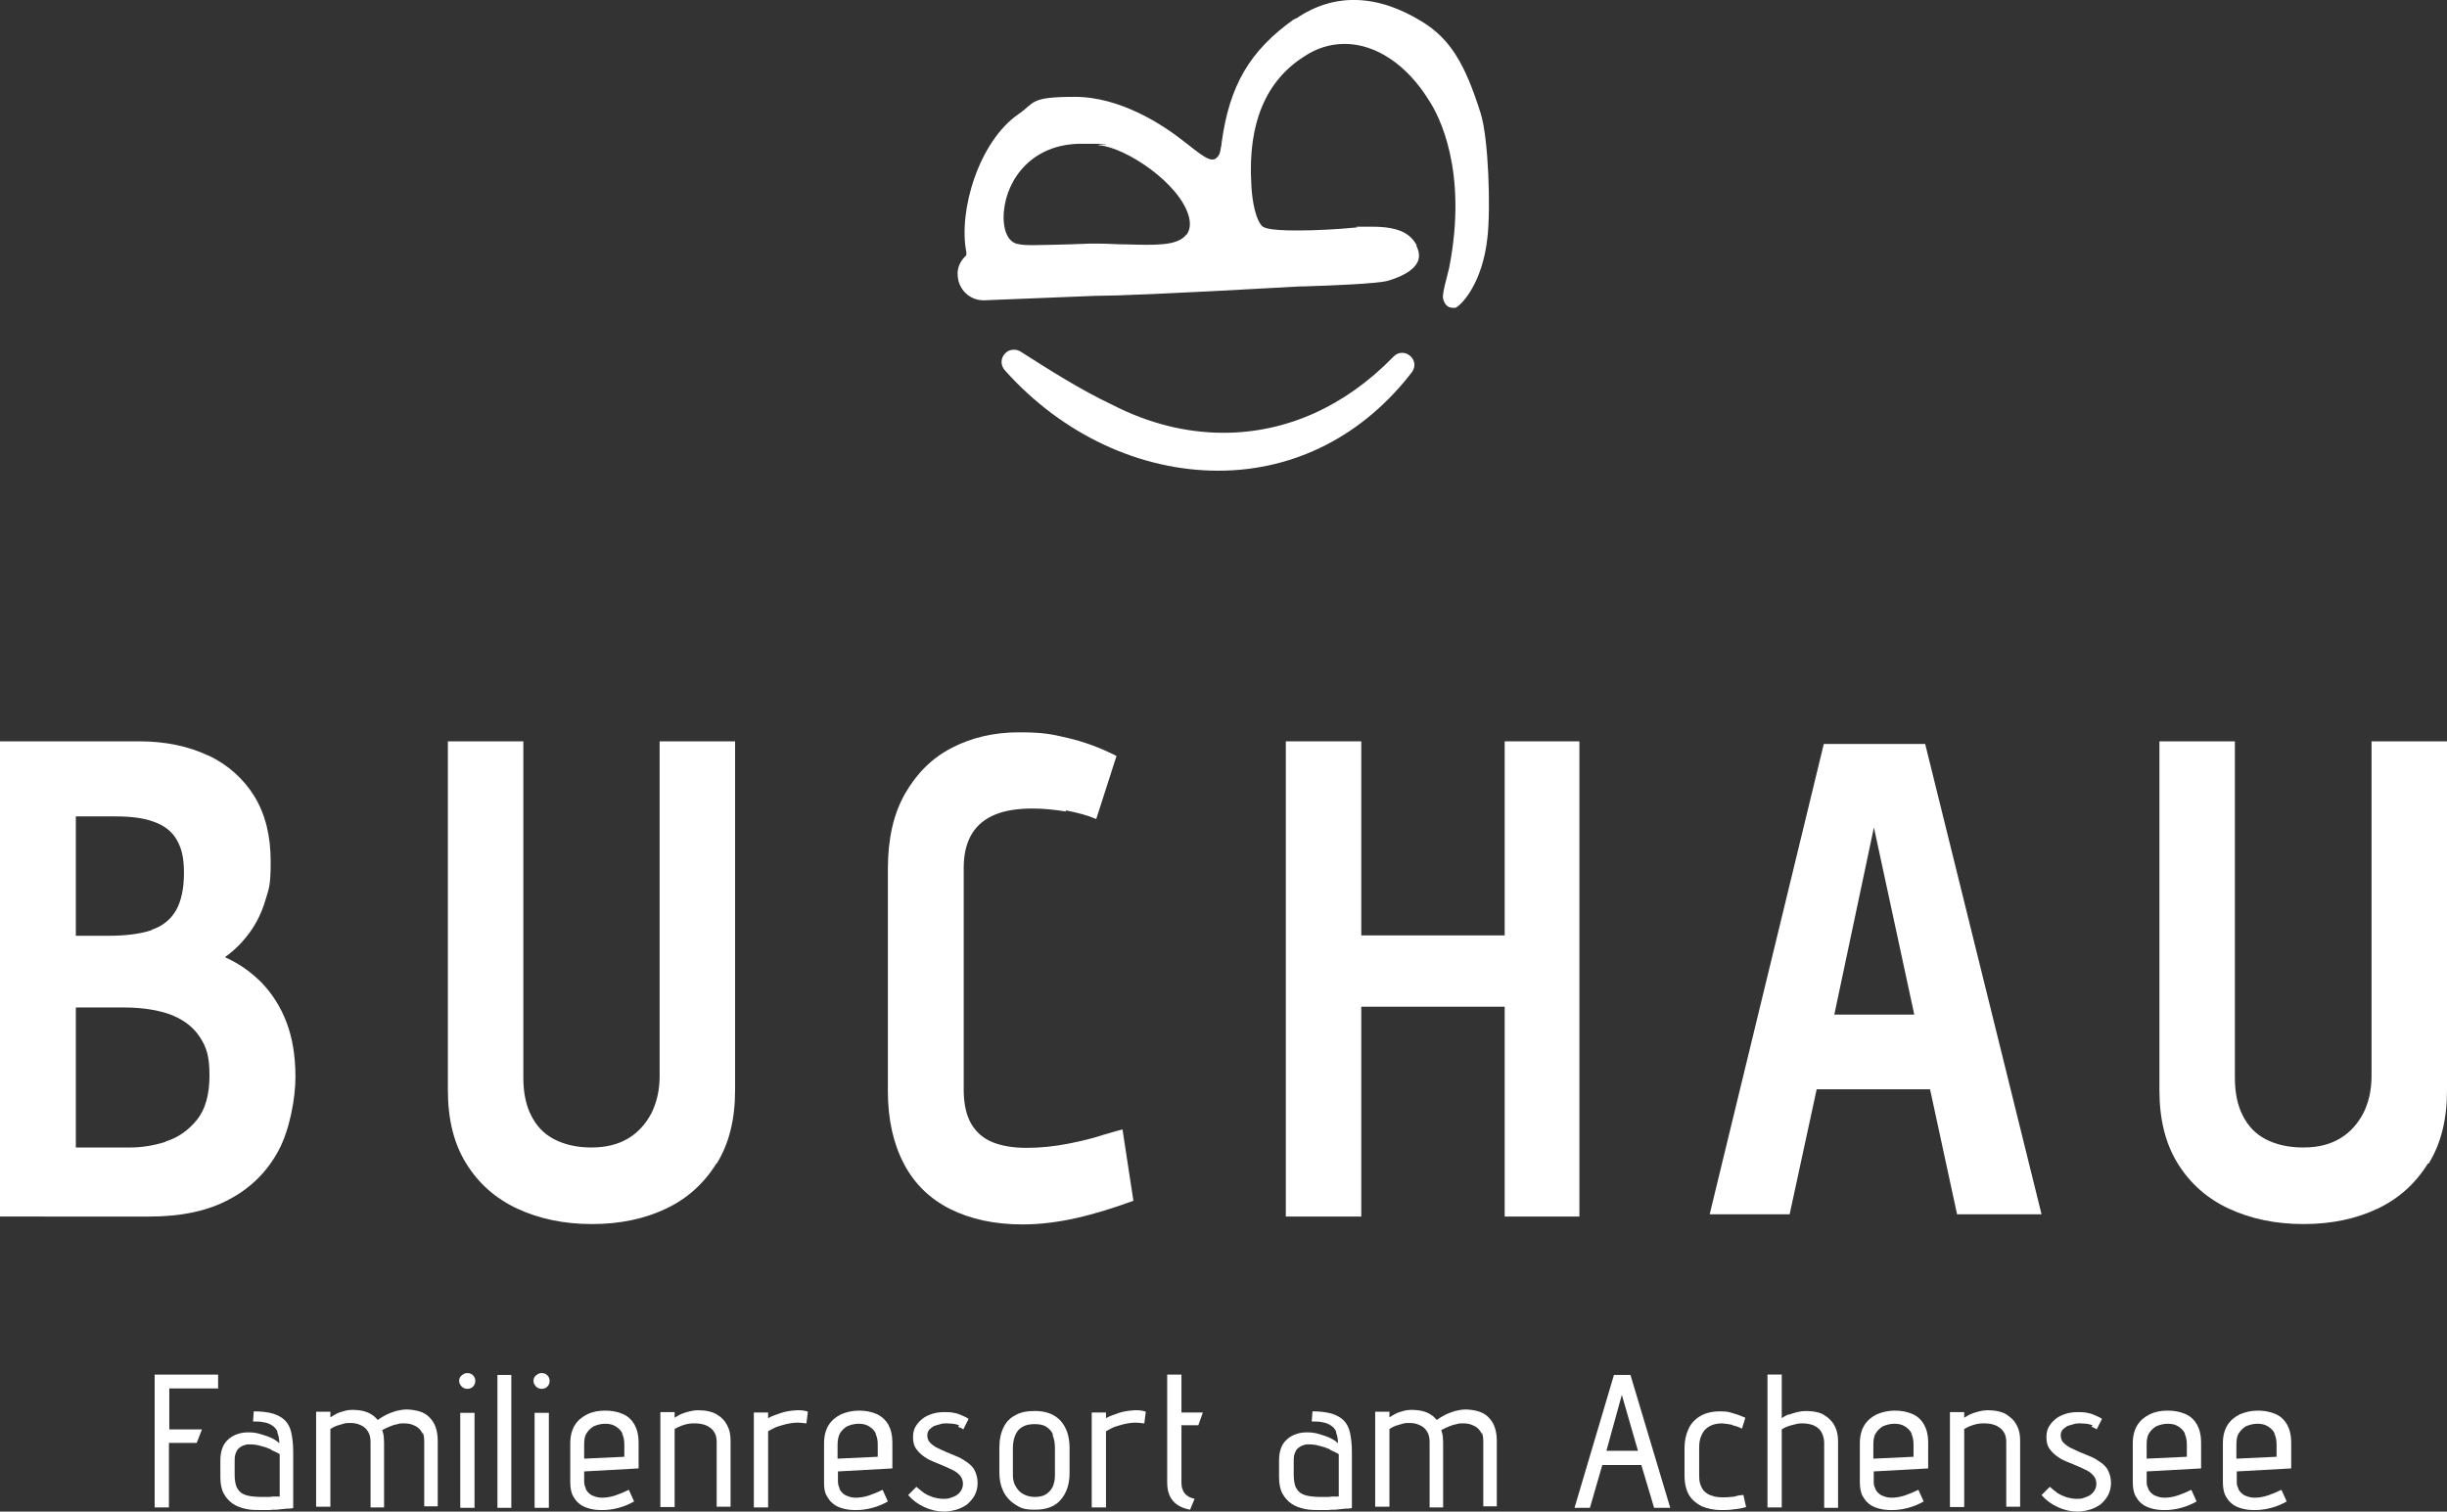
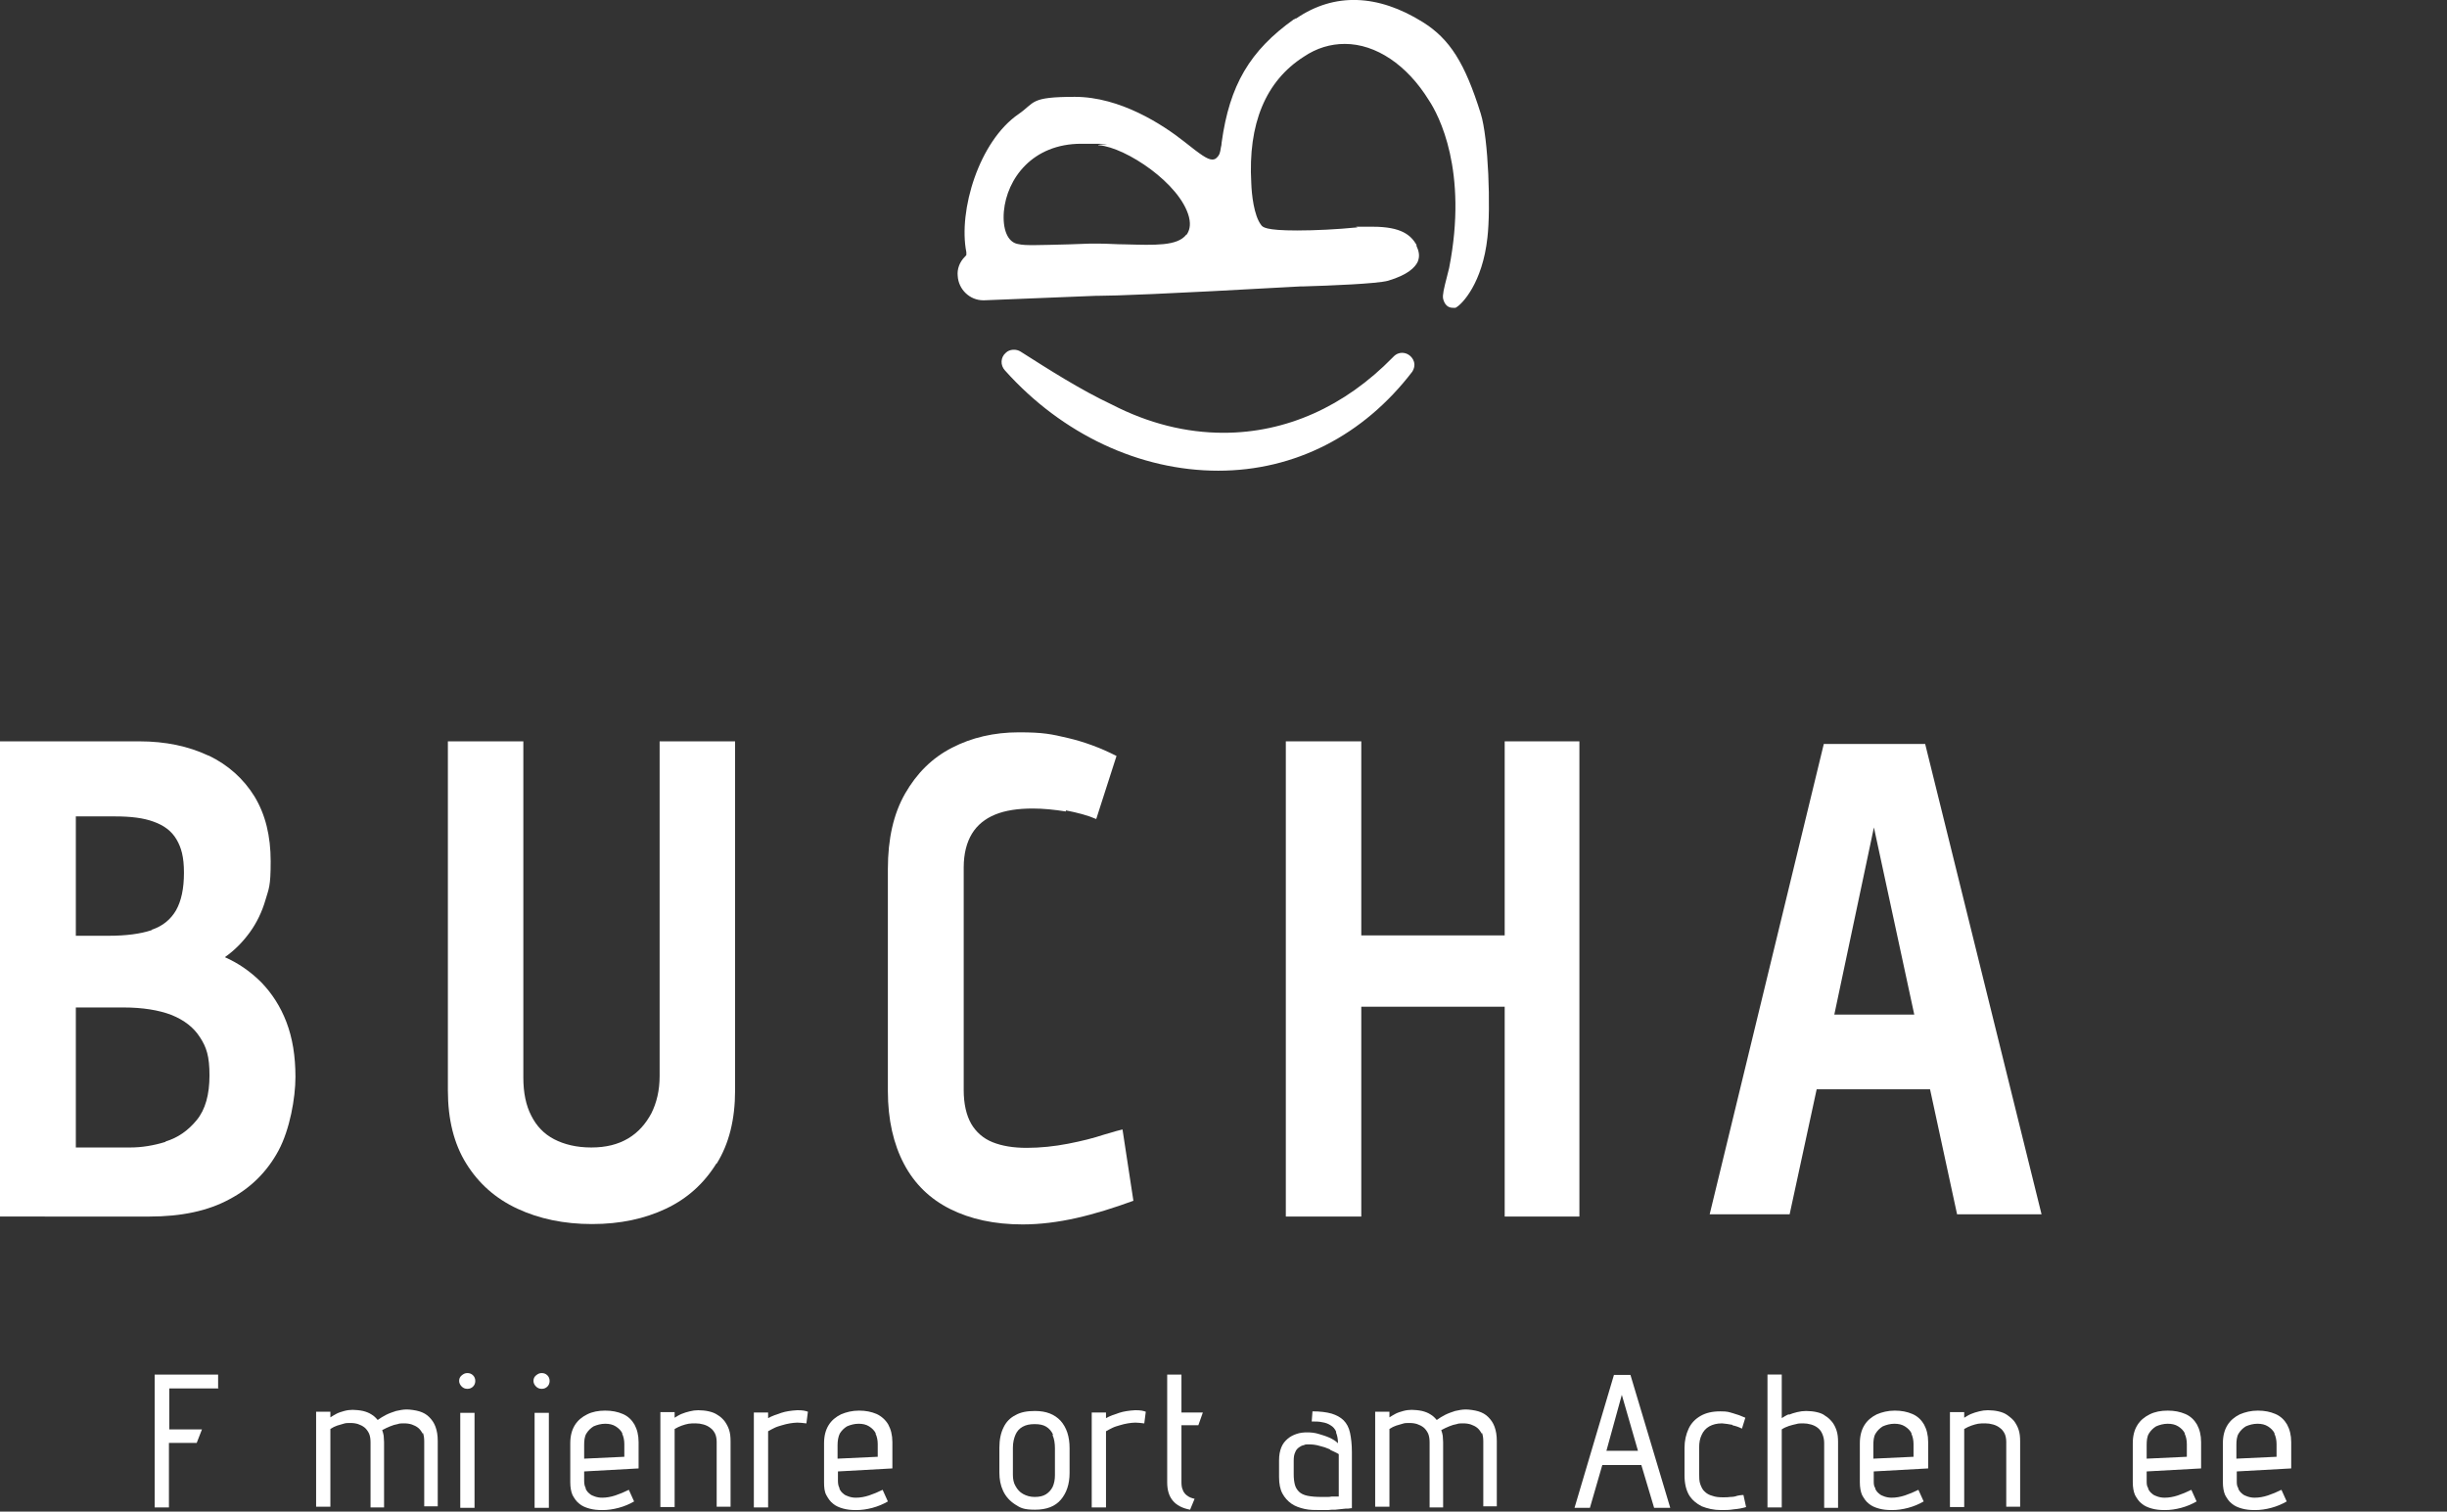
<svg xmlns="http://www.w3.org/2000/svg" version="1.1" viewBox="0 0 651.8 402.7">
  <rect x="0" y="0" width="651.8" height="402.7" fill="#333333" stroke="none" />
  <defs>
    <style>
      .cls-1 {
        fill: #fff;
      }
    </style>
  </defs>
  <g>
    <g id="Ebene_1">
      <g id="Ebene_1-2" data-name="Ebene_1">
        <g>
          <g>
            <path class="cls-1" d="M58.2,369.9h-13.1v10.9h8.7l-1.4,3.6h-7.4v17.2h-3.8v-35.4h16.9v3.6h.1Z" />
-             <path class="cls-1" d="M73.9,381.4c-.3-.7-.8-1.3-1.5-1.7-.6-.4-1.4-.7-2.2-.8-.8-.2-1.8-.2-2.8-.2l.2-2.7c2,0,3.7.2,5.1.6,1.3.4,2.4,1,3.2,1.8s1.4,1.9,1.7,3.3.5,3.1.5,5.2v14.9c-.1,0-.4,0-.9.1-.5,0-1,0-1.6.1s-1.3.1-1.9.2c-.7,0-1.4,0-2,.1h-1.9c-1.6,0-3,0-4.3-.3s-2.5-.7-3.5-1.4c-1-.7-1.8-1.6-2.4-2.7s-.9-2.6-.9-4.4v-4.4c0-1.4.2-2.5.6-3.5.4-1,1-1.7,1.7-2.3.7-.6,1.5-1,2.4-1.3s1.8-.4,2.8-.4,2,.1,3,.4,2,.6,2.9,1,1.7.9,2.3,1.5c0-1.1-.2-2.1-.5-2.8v-.3ZM72.1,386.1c-.9-.4-1.8-.7-2.7-.9-1-.3-1.9-.4-2.9-.4s-.8,0-1.3.2c-.5.1-.9.3-1.3.6-.4.3-.8.7-1,1.3-.3.6-.4,1.3-.4,2.3v3.6c0,1,.1,1.9.3,2.7s.6,1.4,1.1,1.9,1.3.9,2.3,1.1,2.2.3,3.7.3h1.4c.5,0,.9,0,1.3-.1h1.9v-11.3c-.6-.4-1.4-.7-2.2-1.1l-.2-.2Z" />
            <path class="cls-1" d="M112.6,382c-.3-.6-.7-1.2-1.2-1.6s-1.1-.7-1.7-.9-1.3-.3-2.1-.3-1.1,0-1.7.2c-.6.1-1.3.3-2,.6-.7.3-1.4.6-2.1,1,.2.5.3,1,.4,1.5,0,.5.1,1.1.1,1.7v17.4h-3.6v-17.3c0-.9-.1-1.7-.4-2.4-.3-.6-.7-1.2-1.2-1.6s-1.1-.7-1.7-.9-1.3-.3-2.1-.3-1.2,0-1.8.2-1.1.3-1.7.5c-.6.2-1.2.5-1.8.9v20.7h-3.8v-25.3h3.8v1.5c.5-.3,1.1-.7,1.7-1,.6-.3,1.3-.5,2-.7s1.5-.3,2.2-.3,1.9.1,2.8.3c.8.2,1.6.5,2.2.9.7.4,1.2.9,1.7,1.5.7-.5,1.5-1,2.3-1.4s1.7-.7,2.6-1c.9-.2,1.9-.4,2.8-.4s2.4.2,3.4.5,1.9.8,2.6,1.5c.7.7,1.3,1.5,1.7,2.6s.6,2.3.6,3.8v17.4h-3.6v-17.3c0-.9-.1-1.7-.4-2.4v.4Z" />
            <path class="cls-1" d="M126,366.4c.4.4.6.9.6,1.5s-.2,1.1-.6,1.5-.9.6-1.5.6-1.1-.2-1.5-.6-.7-.9-.7-1.5.2-1.1.7-1.5.9-.6,1.5-.6,1.1.2,1.5.6ZM122.6,376.4h3.8v25.3h-3.8v-25.3Z" />
-             <path class="cls-1" d="M132.5,366.3h3.7v35.4h-3.7v-35.4Z" />
            <path class="cls-1" d="M145.8,366.4c.4.4.6.9.6,1.5s-.2,1.1-.6,1.5c-.4.4-.9.6-1.5.6s-1.1-.2-1.5-.6-.7-.9-.7-1.5.2-1.1.7-1.5.9-.6,1.5-.6,1.1.2,1.5.6ZM142.4,376.4h3.8v25.3h-3.8v-25.3Z" />
            <path class="cls-1" d="M156,396.6c.2.5.6,1,1,1.3.4.4.9.6,1.5.8.6.2,1.2.3,1.9.3,1.1,0,2.3-.2,3.5-.6s2.4-.9,3.6-1.5l1.4,3.1c-1.2.7-2.6,1.3-4.1,1.7-1.5.4-2.9.6-4.3.6s-2.4-.1-3.5-.4-2-.7-2.7-1.3c-.8-.6-1.3-1.4-1.8-2.3-.4-.9-.6-2.1-.6-3.4v-10.4c0-1.9.4-3.5,1.2-4.8s1.9-2.2,3.3-2.9,3-1,4.8-1,3.3.3,4.7.9,2.4,1.6,3.1,2.8c.7,1.3,1.1,2.8,1.1,4.7v7l-14.5.8v2.5c0,.7.1,1.4.4,1.9v.2ZM165.8,381.9c-.4-.8-1-1.4-1.8-1.9s-1.7-.7-2.8-.7-2.2.3-3.1.7c-.8.5-1.4,1.1-1.9,1.9s-.6,1.9-.6,3.1v3.6l10.7-.5v-3.4c0-1-.2-2-.6-2.8h0Z" />
            <path class="cls-1" d="M190.5,382c-.3-.6-.7-1.2-1.3-1.6-.5-.4-1.1-.7-1.8-.9-.7-.2-1.4-.3-2.1-.3s-1.3,0-1.9.1-1.2.3-1.8.5-1.2.5-1.9.9v20.8h-3.8v-25.3h3.8v1.5c.5-.3,1.1-.7,1.8-1,.7-.3,1.4-.5,2.2-.7.8-.2,1.5-.3,2.3-.3s2,.1,2.8.3c.9.2,1.7.5,2.4,1,.7.4,1.3,1,1.8,1.6.5.7.9,1.4,1.2,2.3s.4,1.9.4,3.1v17.4h-3.7v-17.3c0-.9-.2-1.7-.5-2.4v.3Z" />
            <path class="cls-1" d="M214.7,379.2c-.8-.1-1.6-.2-2.3-.2s-1.3.1-2,.2-1.4.3-2.1.5-1.4.4-2,.7c-.6.3-1.2.6-1.7.9v20.3h-3.8v-25.3h3.8v1.5c1.1-.6,2.3-1,3.5-1.4s2.6-.6,4.2-.7c.7,0,1.3,0,1.8.1s.9.2,1.1.3l-.4,3.1h-.1Z" />
            <path class="cls-1" d="M223.6,396.6c.2.5.6,1,1,1.3.4.4.9.6,1.5.8.6.2,1.2.3,1.9.3,1.1,0,2.3-.2,3.5-.6s2.4-.9,3.6-1.5l1.4,3.1c-1.2.7-2.6,1.3-4.1,1.7-1.5.4-2.9.6-4.3.6s-2.4-.1-3.5-.4-2-.7-2.7-1.3c-.8-.6-1.3-1.4-1.8-2.3s-.6-2.1-.6-3.4v-10.4c0-1.9.4-3.5,1.2-4.8.8-1.3,1.9-2.2,3.3-2.9,1.4-.6,3-1,4.8-1s3.3.3,4.7.9c1.3.6,2.4,1.6,3.1,2.8.7,1.3,1.1,2.8,1.1,4.7v7l-14.5.8v2.5c0,.7.1,1.4.4,1.9v.2ZM233.3,381.9c-.4-.8-1-1.4-1.8-1.9s-1.7-.7-2.8-.7-2.2.3-3.1.7c-.8.5-1.4,1.1-1.9,1.9-.4.8-.6,1.9-.6,3.1v3.6l10.7-.5v-3.4c0-1-.2-2-.6-2.8h0Z" />
-             <path class="cls-1" d="M255.5,379.7c-.5-.2-1.1-.3-1.6-.4-.6,0-1.1-.1-1.7-.1s-1.1,0-1.7.2-1.2.3-1.7.5c-.5.3-.9.6-1.3,1-.3.4-.5.9-.5,1.5s.2,1.4.7,1.9,1.1,1,1.9,1.4,1.7.8,2.6,1.2c.9.4,1.9.8,2.9,1.2,1,.4,1.8,1,2.7,1.6.8.6,1.5,1.3,1.9,2.2s.7,1.9.7,3.2-.3,2.3-.8,3.3c-.5.9-1.2,1.7-2,2.4-.9.6-1.8,1.1-2.9,1.4s-2.1.5-3.2.5c-1.8,0-3.6-.4-5.3-1.2-1.7-.8-3.1-1.8-4.3-3.2l2.2-2.2c.7.6,1.4,1.2,2.1,1.7.8.5,1.6.8,2.4,1.1.8.2,1.7.4,2.6.4s1.2,0,1.8-.2c.6-.2,1.2-.4,1.7-.7.5-.3,1-.8,1.3-1.3s.5-1.1.5-1.8-.2-1.5-.7-2.1-1.1-1.1-1.9-1.5-1.7-.8-2.6-1.2c-1-.4-1.9-.8-2.9-1.2-1-.4-1.8-.9-2.6-1.5s-1.4-1.3-1.9-2c-.5-.8-.7-1.8-.7-2.9s.2-2.1.7-2.9,1.1-1.5,1.9-2.1,1.7-1,2.7-1.3,2-.4,3-.4,1.4,0,2.1.1,1.5.3,2.2.6,1.5.6,2.2,1.1l-1.4,2.8c-.4-.3-.9-.5-1.4-.7l.3-.4Z" />
            <path class="cls-1" d="M282.6,399.5c-1.5,1.8-3.8,2.7-6.9,2.7s-3.9-.5-5.3-1.4-2.5-2.1-3.2-3.6-1-3.1-1-4.9v-6.6c0-2.2.4-4,1.1-5.4.7-1.5,1.8-2.6,3.2-3.3,1.4-.8,3.1-1.1,5.2-1.1,3,0,5.2.9,6.8,2.6,1.6,1.8,2.4,4.2,2.4,7.3v6.6c0,3-.8,5.3-2.3,7.1h0ZM280.5,382.2c-.4-.9-1-1.6-1.8-2.1s-1.8-.7-3.1-.7-2.3.2-3.2.7-1.5,1.2-1.9,2.1-.7,2.1-.7,3.5v7.2c0,1.1.2,2.2.7,3,.5.9,1.1,1.6,2,2.1s1.9.8,3.1.8,2.2-.2,3-.7,1.4-1.2,1.8-2c.4-.9.6-1.9.6-3.1v-7.2c0-1.3-.2-2.5-.6-3.4v-.2Z" />
            <path class="cls-1" d="M304.7,379.2c-.8-.1-1.6-.2-2.3-.2s-1.3.1-2,.2-1.4.3-2.1.5-1.4.4-2,.7c-.6.3-1.2.6-1.7.9v20.3h-3.8v-25.3h3.8v1.5c1.1-.6,2.3-1,3.5-1.4s2.6-.6,4.2-.7c.7,0,1.3,0,1.8.1s.9.2,1.1.3l-.4,3.1h-.1Z" />
            <path class="cls-1" d="M315.1,397.1c.3.6.7,1.1,1.2,1.4.5.4,1.1.6,1.9.8l-1.2,2.9c-2.1-.4-3.6-1.2-4.6-2.4-1-1.2-1.5-2.8-1.5-4.9v-28.7h3.8v10.1h5.7l-1.2,3.4h-4.5v15.2c0,.8.1,1.6.4,2.1h0Z" />
            <path class="cls-1" d="M355.9,381.4c-.3-.7-.8-1.3-1.5-1.7-.6-.4-1.4-.7-2.2-.8-.8-.2-1.8-.2-2.8-.2l.2-2.7c2,0,3.7.2,5.1.6,1.3.4,2.4,1,3.2,1.8.8.8,1.4,1.9,1.7,3.3s.5,3.1.5,5.2v14.9c-.1,0-.4,0-.9.1-.5,0-1,0-1.6.1s-1.3.1-1.9.2c-.7,0-1.4,0-2,.1h-1.9c-1.6,0-3,0-4.3-.3s-2.5-.7-3.5-1.4c-1-.7-1.8-1.6-2.4-2.7s-.9-2.6-.9-4.4v-4.4c0-1.4.2-2.5.6-3.5s1-1.7,1.7-2.3c.7-.6,1.5-1,2.4-1.3s1.8-.4,2.8-.4,2,.1,3,.4,2,.6,2.9,1,1.7.9,2.3,1.5c0-1.1-.2-2.1-.5-2.8v-.3ZM354.2,386.1c-.9-.4-1.8-.7-2.7-.9-1-.3-1.9-.4-2.9-.4s-.8,0-1.3.2c-.5.1-.9.3-1.3.6-.4.3-.8.7-1,1.3-.3.6-.4,1.3-.4,2.3v3.6c0,1,.1,1.9.3,2.7s.6,1.4,1.1,1.9,1.3.9,2.3,1.1,2.2.3,3.7.3h1.4c.5,0,.9,0,1.3-.1h1.9v-11.3c-.6-.4-1.4-.7-2.2-1.1l-.2-.2Z" />
            <path class="cls-1" d="M394.7,382c-.3-.6-.7-1.2-1.2-1.6s-1.1-.7-1.7-.9-1.3-.3-2.1-.3-1.1,0-1.7.2c-.6.1-1.3.3-2,.6-.7.3-1.4.6-2.1,1,.2.5.3,1,.4,1.5,0,.5.1,1.1.1,1.7v17.4h-3.6v-17.3c0-.9-.1-1.7-.4-2.4-.3-.6-.7-1.2-1.2-1.6s-1.1-.7-1.7-.9-1.3-.3-2.1-.3-1.2,0-1.8.2-1.1.3-1.7.5-1.2.5-1.8.9v20.7h-3.8v-25.3h3.8v1.5c.5-.3,1.1-.7,1.7-1s1.3-.5,2-.7,1.5-.3,2.2-.3,1.9.1,2.8.3c.8.2,1.6.5,2.2.9.7.4,1.2.9,1.7,1.5.7-.5,1.5-1,2.3-1.4s1.7-.7,2.6-1c.9-.2,1.9-.4,2.8-.4s2.4.2,3.4.5,1.9.8,2.6,1.5,1.3,1.5,1.7,2.6.6,2.3.6,3.8v17.4h-3.6v-17.3c0-.9-.1-1.7-.4-2.4v.4Z" />
            <path class="cls-1" d="M440.6,401.7l-3.4-11.4h-10.4l-3.3,11.4h-4.1l10.5-35.4h4.4l10.6,35.4h-4.3ZM436.3,386.5l-4.3-14.9-4.1,14.9h8.4,0Z" />
            <path class="cls-1" d="M461.5,379.6c-.9-.2-1.9-.3-2.8-.4-1.4,0-2.5.3-3.4.8s-1.6,1.3-2,2.2c-.5,1-.7,2.1-.7,3.4v6.9c0,1.1,0,2.1.3,2.9s.6,1.5,1.2,2c.5.5,1.2.9,2,1.1.8.3,1.7.4,2.8.4s1.3,0,2-.1c.7,0,1.3-.1,1.8-.3.5-.1,1-.2,1.3-.2s.5,0,.4,0l.7,3.2c-1,.3-2.1.5-3.3.6-1.1.2-2.3.2-3.4.2-1.9,0-3.6-.4-5.1-1-1.4-.7-2.6-1.7-3.4-3-.8-1.4-1.2-3.1-1.2-5.3v-7.3c0-1.9.4-3.6,1.1-5.1.7-1.5,1.8-2.6,3.2-3.4s3.1-1.2,5.2-1.2,2.3.2,3.4.5c1.1.3,2.2.7,3.3,1.2l-.9,2.9c-.8-.4-1.6-.7-2.6-.9h.1Z" />
            <path class="cls-1" d="M476.5,376.9c.7-.3,1.4-.5,2.2-.7s1.6-.3,2.4-.3,2,.1,2.8.3c.9.2,1.7.5,2.3,1,.7.4,1.3,1,1.8,1.6s.9,1.4,1.2,2.3.4,1.9.4,3.1v17.5h-3.7v-17.3c0-.9-.2-1.7-.5-2.4s-.7-1.2-1.2-1.6-1.1-.7-1.8-.9-1.4-.3-2.1-.3-1.3,0-1.9.2c-.6.1-1.2.3-1.9.5-.6.2-1.3.5-1.9.9v20.8h-3.8v-35.4h3.8v11.6c.5-.3,1.1-.7,1.8-1h.1Z" />
            <path class="cls-1" d="M499.5,396.6c.2.5.6,1,1,1.3.4.4.9.6,1.5.8.6.2,1.2.3,1.9.3,1.1,0,2.3-.2,3.5-.6s2.4-.9,3.6-1.5l1.4,3.1c-1.2.7-2.6,1.3-4.1,1.7-1.5.4-2.9.6-4.3.6s-2.4-.1-3.5-.4-2-.7-2.7-1.3c-.8-.6-1.3-1.4-1.8-2.3-.4-.9-.6-2.1-.6-3.4v-10.4c0-1.9.4-3.5,1.2-4.8s1.9-2.2,3.3-2.9c1.4-.6,3-1,4.8-1s3.3.3,4.7.9,2.4,1.6,3.1,2.8c.7,1.3,1.1,2.8,1.1,4.7v7l-14.5.8v2.5c0,.7,0,1.4.4,1.9v.2ZM509.2,381.9c-.4-.8-1-1.4-1.8-1.9s-1.7-.7-2.8-.7-2.2.3-3.1.7c-.8.5-1.4,1.1-1.9,1.9s-.6,1.9-.6,3.1v3.6l10.7-.5v-3.4c0-1-.2-2-.6-2.8h0Z" />
            <path class="cls-1" d="M534,382c-.3-.6-.7-1.2-1.3-1.6-.5-.4-1.1-.7-1.8-.9-.7-.2-1.4-.3-2.1-.3s-1.3,0-1.9.1c-.6.1-1.2.3-1.8.5s-1.2.5-1.9.9v20.8h-3.8v-25.3h3.8v1.5c.5-.3,1.1-.7,1.8-1s1.4-.5,2.2-.7,1.5-.3,2.3-.3,2,.1,2.8.3c.9.2,1.7.5,2.4,1s1.3,1,1.8,1.6c.5.7.9,1.4,1.2,2.3s.4,1.9.4,3.1v17.4h-3.7v-17.3c0-.9-.2-1.7-.5-2.4v.3Z" />
-             <path class="cls-1" d="M557.4,379.7c-.5-.2-1.1-.3-1.6-.4-.6,0-1.1-.1-1.7-.1s-1.1,0-1.7.2-1.2.3-1.7.5c-.5.3-.9.6-1.3,1-.3.4-.5.9-.5,1.5s.2,1.4.7,1.9,1.1,1,1.9,1.4c.8.4,1.7.8,2.6,1.2.9.4,1.9.8,2.9,1.2,1,.4,1.8,1,2.7,1.6.8.6,1.5,1.3,1.9,2.2s.7,1.9.7,3.2-.3,2.3-.8,3.3c-.5.9-1.2,1.7-2,2.4-.9.6-1.8,1.1-2.9,1.4s-2.1.5-3.2.5c-1.8,0-3.6-.4-5.3-1.2-1.7-.8-3.1-1.8-4.3-3.2l2.2-2.2c.7.6,1.4,1.2,2.1,1.7.8.5,1.6.8,2.4,1.1.8.2,1.7.4,2.6.4s1.2,0,1.8-.2,1.2-.4,1.7-.7c.5-.3,1-.8,1.3-1.3s.5-1.1.5-1.8-.2-1.5-.7-2.1-1.1-1.1-1.9-1.5c-.8-.4-1.7-.8-2.6-1.2-1-.4-1.9-.8-2.9-1.2-1-.4-1.8-.9-2.6-1.5s-1.4-1.3-1.9-2c-.5-.8-.7-1.8-.7-2.9s.2-2.1.7-2.9,1.1-1.5,1.9-2.1,1.7-1,2.7-1.3,2-.4,3-.4,1.4,0,2.1.1c.7.1,1.5.3,2.2.6s1.5.6,2.2,1.1l-1.4,2.8c-.4-.3-.9-.5-1.4-.7l.3-.4Z" />
            <path class="cls-1" d="M572.2,396.6c.2.5.6,1,1,1.3.4.4.9.6,1.5.8.6.2,1.2.3,1.9.3,1.1,0,2.3-.2,3.5-.6s2.4-.9,3.6-1.5l1.4,3.1c-1.2.7-2.6,1.3-4.1,1.7-1.5.4-2.9.6-4.3.6s-2.4-.1-3.5-.4-2-.7-2.7-1.3c-.8-.6-1.3-1.4-1.8-2.3-.4-.9-.6-2.1-.6-3.4v-10.4c0-1.9.4-3.5,1.2-4.8s1.9-2.2,3.3-2.9,3-1,4.8-1,3.3.3,4.7.9,2.4,1.6,3.1,2.8c.7,1.3,1.1,2.8,1.1,4.7v7l-14.5.8v2.5c0,.7,0,1.4.4,1.9v.2ZM582,381.9c-.4-.8-1-1.4-1.8-1.9s-1.7-.7-2.8-.7-2.2.3-3.1.7c-.8.5-1.4,1.1-1.9,1.9s-.6,1.9-.6,3.1v3.6l10.7-.5v-3.4c0-1-.2-2-.6-2.8h0Z" />
            <path class="cls-1" d="M596.2,396.6c.2.5.6,1,1,1.3.4.4.9.6,1.5.8.6.2,1.2.3,1.9.3,1.1,0,2.3-.2,3.5-.6s2.4-.9,3.6-1.5l1.4,3.1c-1.2.7-2.6,1.3-4.1,1.7-1.5.4-2.9.6-4.3.6s-2.4-.1-3.5-.4-2-.7-2.7-1.3c-.8-.6-1.3-1.4-1.8-2.3-.4-.9-.6-2.1-.6-3.4v-10.4c0-1.9.4-3.5,1.2-4.8s1.9-2.2,3.3-2.9c1.4-.6,3-1,4.8-1s3.3.3,4.7.9,2.4,1.6,3.1,2.8c.7,1.3,1.1,2.8,1.1,4.7v7l-14.5.8v2.5c0,.7,0,1.4.4,1.9v.2ZM605.9,381.9c-.4-.8-1-1.4-1.8-1.9s-1.7-.7-2.8-.7-2.2.3-3.1.7c-.8.5-1.4,1.1-1.9,1.9s-.6,1.9-.6,3.1v3.6l10.7-.5v-3.4c0-1-.2-2-.6-2.8h0Z" />
          </g>
          <g>
            <path class="cls-1" d="M55.6,201.3c5.2,2.5,9.3,6.2,12.2,10.9,2.9,4.8,4.3,10.5,4.3,17.3s-.5,7.2-1.4,10.3c-.9,3.1-2.3,6-4.1,8.5s-4,4.8-6.7,6.7c3.6,1.6,6.8,3.8,9.7,6.7,2.8,2.9,5.1,6.4,6.7,10.6,1.6,4.2,2.4,9,2.4,14.6s-1.5,14-4.5,19.6-7.4,10-13.1,13c-5.7,3.1-12.8,4.6-21.3,4.6H0v-126.6h37.1c7,0,13.1,1.3,18.4,3.8h.1ZM40.4,247.7c3-1,5.1-2.8,6.5-5.2,1.4-2.5,2.1-5.8,2.1-10s-.7-6.7-2-8.9c-1.3-2.2-3.3-3.7-6.1-4.7-2.7-1-6.1-1.4-10.2-1.4h-10.5v31.8h8.7c4.7,0,8.5-.5,11.5-1.5h0ZM44.1,304.1c3.3-1,6-2.9,8.3-5.7,2.3-2.8,3.4-6.8,3.4-11.9s-.8-7.5-2.5-10.1c-1.7-2.7-4.2-4.6-7.6-6-3.4-1.3-7.7-2-12.8-2h-12.7v37.3h14.5c3,0,6.2-.5,9.4-1.5h0Z" />
            <path class="cls-1" d="M190.8,310c-3.3,5.3-7.7,9.3-13.4,12-5.7,2.7-12.2,4.1-19.7,4.1s-14.1-1.4-19.9-4.1c-5.8-2.7-10.3-6.7-13.6-12s-4.9-11.8-4.9-19.5v-93h20.1v89.6c0,4,.7,7.4,2.1,10.1,1.4,2.8,3.4,4.9,6.1,6.3,2.7,1.4,6,2.2,9.9,2.2s7.1-.8,9.8-2.4,4.7-3.9,6.2-6.7c1.4-2.8,2.2-6.1,2.2-9.9v-89.2h20.1v93c0,7.7-1.6,14.2-4.9,19.5h-.1Z" />
            <path class="cls-1" d="M284,216.2c-3.1-.5-6.1-.8-8.9-.8-4,0-7.3.5-10,1.6s-4.8,2.8-6.2,5.1c-1.4,2.3-2.2,5.3-2.2,9v59.3c0,3.7.7,6.7,2,9,1.3,2.2,3.2,3.9,5.7,4.9s5.5,1.5,9.1,1.5,7.4-.4,11-1.1,6.8-1.5,9.5-2.4c2.7-.8,4.4-1.3,5-1.4l2.9,19c-5.2,1.9-10.3,3.5-15.2,4.6-4.9,1.1-9.7,1.7-14.3,1.7-7.5,0-13.9-1.4-19.3-4.1s-9.5-6.7-12.3-12-4.3-11.8-4.3-19.4v-59.2c0-8,1.5-14.7,4.6-20.1s7.2-9.5,12.5-12.2c5.2-2.7,11.2-4.1,17.8-4.1s8.7.5,13,1.5,8.7,2.6,13,4.8l-5.4,16.8c-2.3-1-5-1.7-8.1-2.3v.3Z" />
            <path class="cls-1" d="M400.8,197.5h19.9v126.6h-19.9v-55.9h-38.2v55.9h-20.1v-126.6h20.1v51.7h38.2v-51.7Z" />
            <path class="cls-1" d="M514.1,290.2l7.2,33.3h22.5l-31-125.3h-27l-30.4,125.3h21.3l7.2-33.3h30.2ZM499.1,220.2l10.8,50.1h-21.3l10.6-50.1h0Z" />
-             <path class="cls-1" d="M646.7,310c-3.3,5.3-7.7,9.3-13.4,12s-12.2,4.1-19.7,4.1-14.1-1.4-19.9-4.1c-5.8-2.7-10.3-6.7-13.6-12s-4.9-11.8-4.9-19.5v-93h20.1v89.6c0,4,.7,7.4,2.1,10.1,1.4,2.8,3.4,4.9,6.1,6.3,2.7,1.4,6,2.2,10,2.2s7.1-.8,9.8-2.4,4.7-3.9,6.2-6.7c1.4-2.8,2.2-6.1,2.2-9.9v-89.2h20.1v93c0,7.7-1.6,14.2-4.9,19.5h-.2Z" />
            <path class="cls-1" d="M373.4,94c-.6,0-1.5.2-2.4,1.2h0c-12.8,13.1-28.4,20.1-45.1,20.1h0c-10,0-20-2.5-29.7-7.5-8.5-4-16.9-9.4-24.3-14.1-1.2-.8-3-.7-4,.3-1.4,1.2-1.5,3.3-.2,4.7,15.2,17,35.9,26.7,56.8,26.7h0c20.4,0,38.7-9.4,51.7-26.4h0c.9-1.5.5-2.6.2-3.2-.6-1.1-1.7-1.8-2.9-1.8h-.1Z" />
            <path class="cls-1" d="M377.3,65.4v-.2c-1.5-2.5-3.9-4.8-11.7-4.8s-2.8,0-4.3.2c-5,.5-10.9.8-15.8.8-8.5,0-9.2-.9-9.6-1.5-1.9-2.5-2.5-8.1-2.6-11.1-.9-15.8,3.8-27.2,14-33.7,3.4-2.3,7.1-3.4,10.9-3.4,8.3,0,16.6,5.6,22.4,15,2.6,3.9,10.5,18.7,5.4,44.7h0c-.2.8-.4,1.6-.6,2.4-.8,3.1-1.2,4.8-1,5.8h0c.4,1.6,1.3,2.4,2.6,2.4s.3,0,.4,0h.3c1.8-.9,7.2-6.7,8.5-18.7.9-7.7.3-26.5-1.8-33.1-4.2-13.4-8.2-19.8-15.4-24.3-12-7.5-23.6-7.9-33.7-1h-.2c0,0-.2.2-.2.2h-.2c-11.8,8.4-17.2,17.6-19.3,32.9h0c0,.5-.1.9-.2,1.3-.2,1.3-.3,2-1.2,2.8-.3.3-.7.4-1.1.4-1.3,0-3.1-1.3-7.5-4.8-5.7-4.5-17-11.9-29.1-11.9s-10.5,1.5-15,4.6c-10.5,7.2-16.1,25.7-13.9,36.8v.7c.1,0-.4.5-.4.5-1.4,1.4-2.1,3.3-1.9,5.1h0c.2,3.6,3.2,6.5,6.8,6.5s.2,0,.3,0l29.9-1.2h.7c3.8,0,16.2-.4,53.7-2.5h.7c7-.2,19.5-.7,22.5-1.5,5.4-1.6,7.2-3.6,7.9-5,.7-1.6.3-3-.3-4.3h0ZM316,62.5c-2.4,3.1-8.4,2.8-16.3,2.6-2.3,0-4.6-.2-7-.2h-2.4l-5.6.2c-4.3.1-7.1.2-9.1.2s-3.2,0-4.5-.3h0c-2.7-.5-4.1-3.9-3.7-8.7.8-8.7,7.6-18,20.6-18s3.1.1,4.7.4h.1c7.1.6,21.6,10.2,23.9,19.1.6,2.4,0,3.8-.6,4.7h-.1Z" />
          </g>
        </g>
      </g>
    </g>
  </g>
</svg>